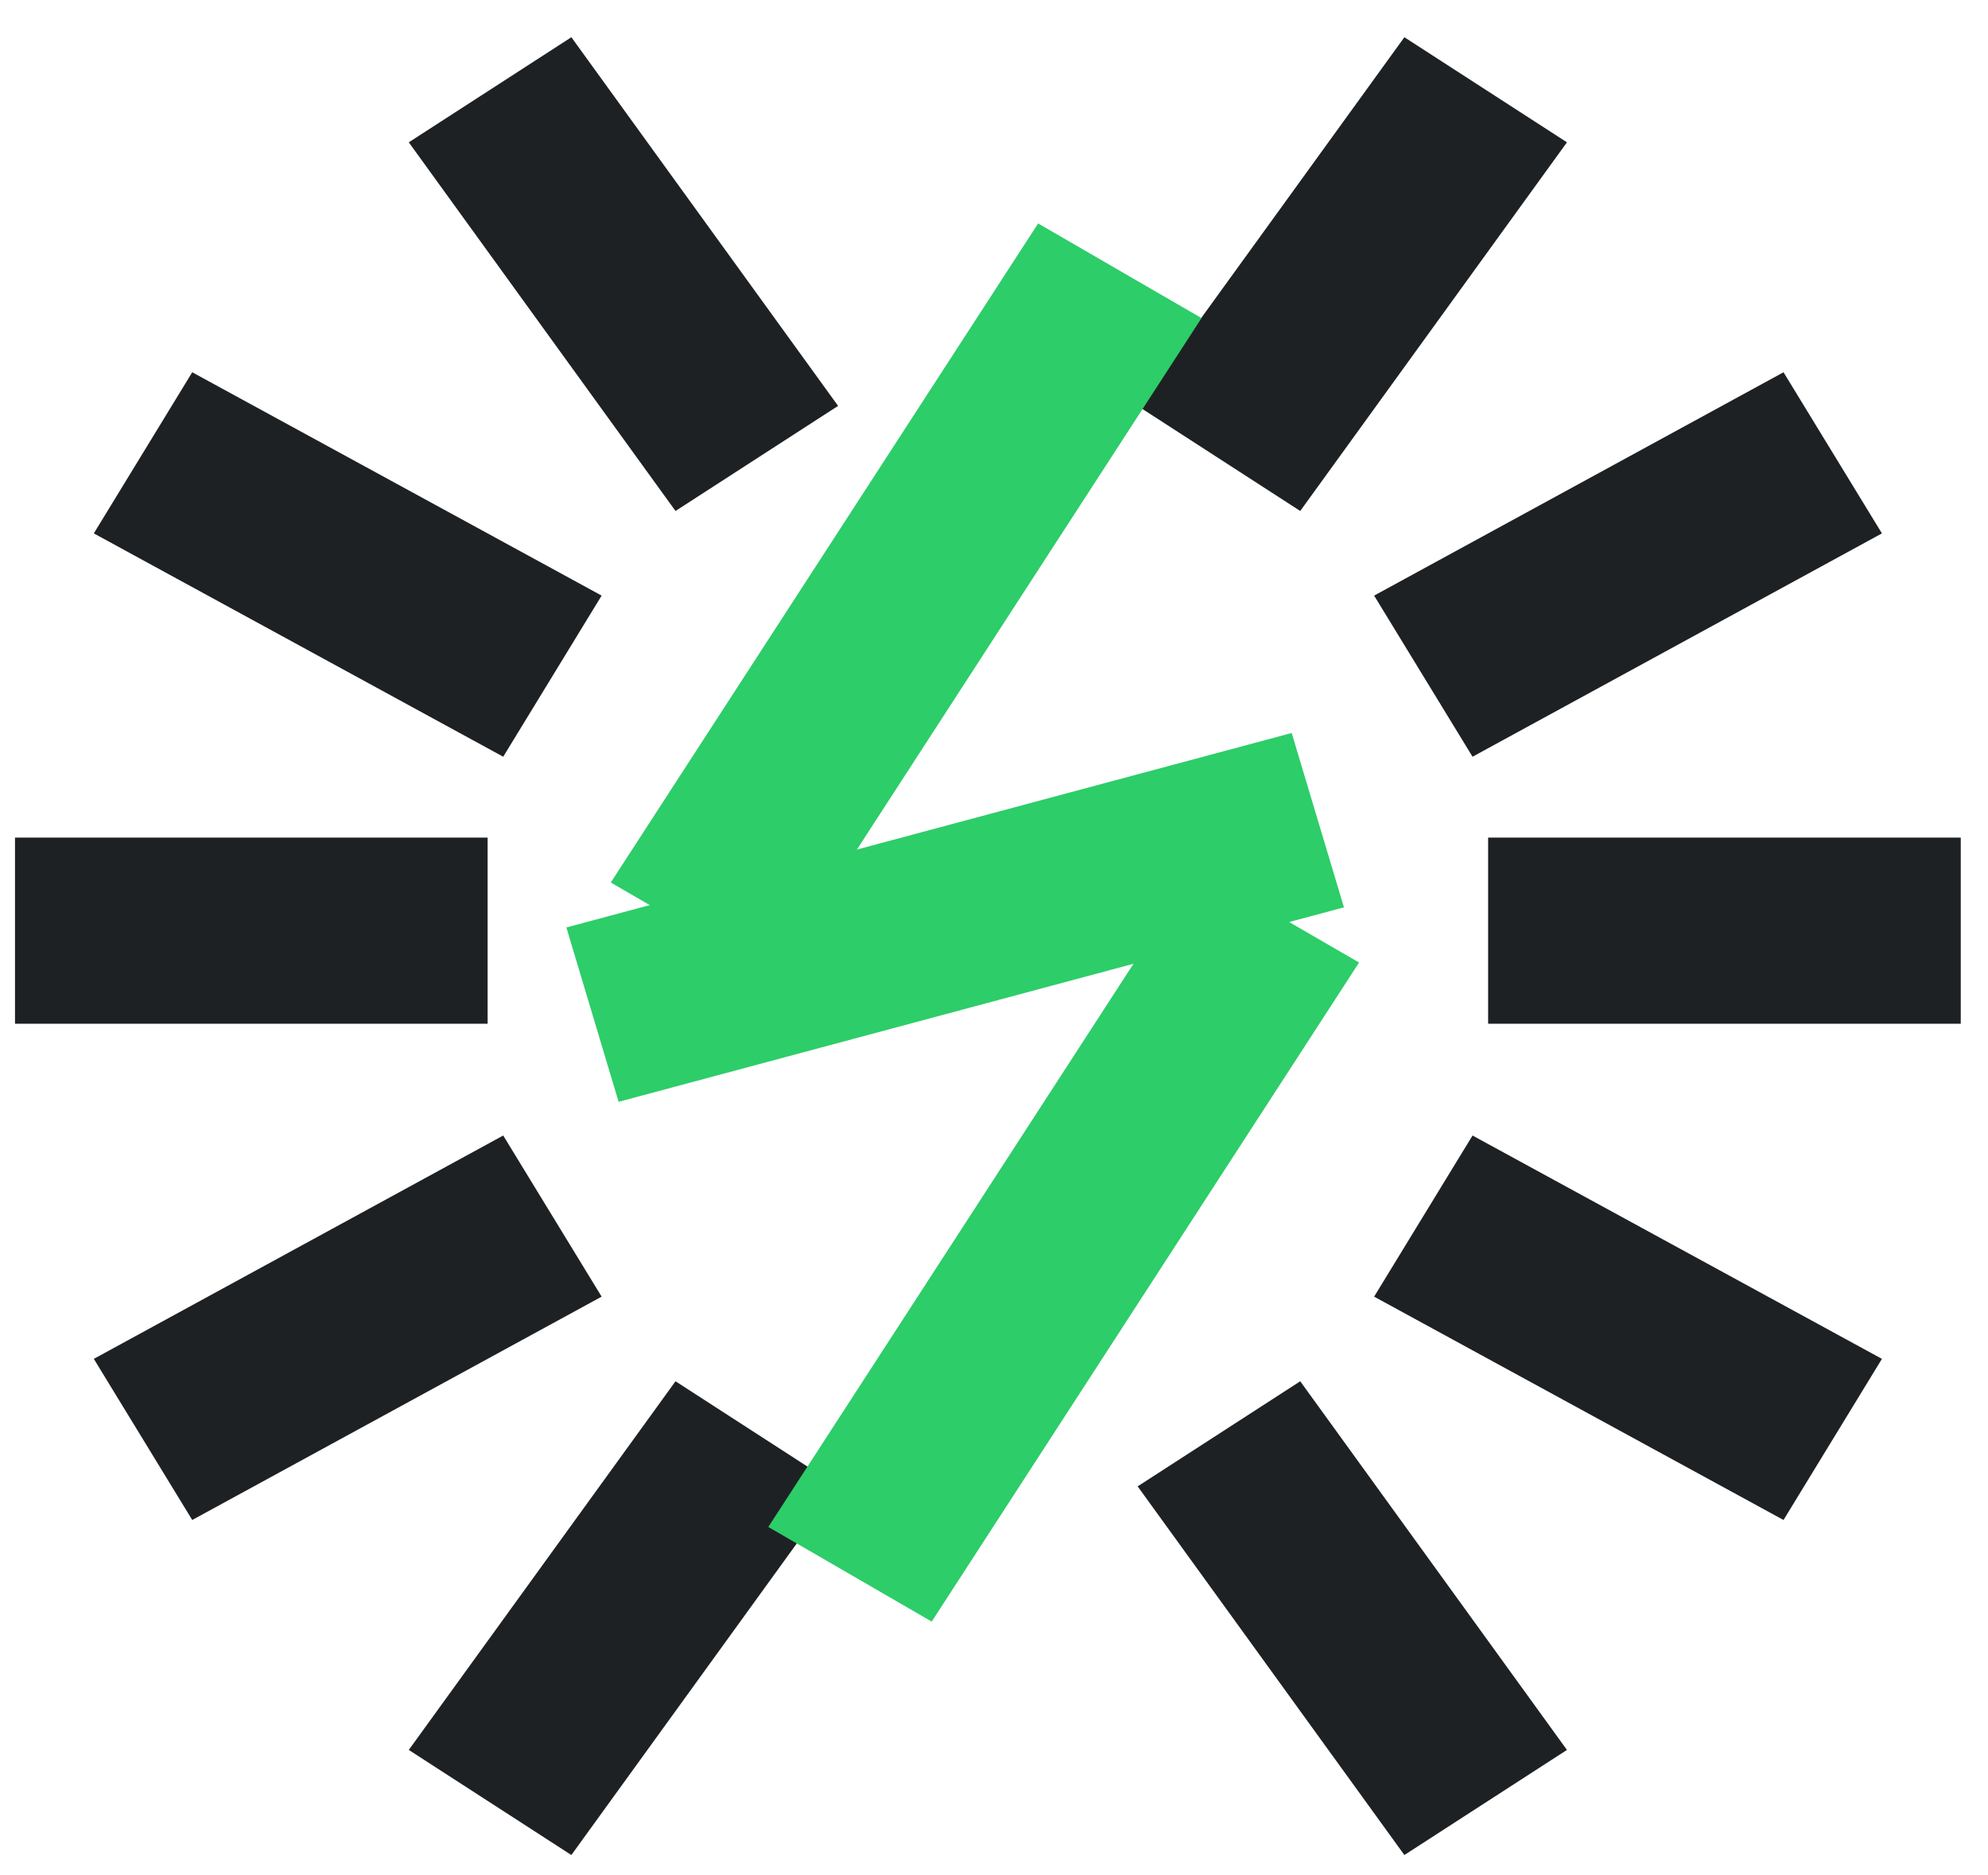
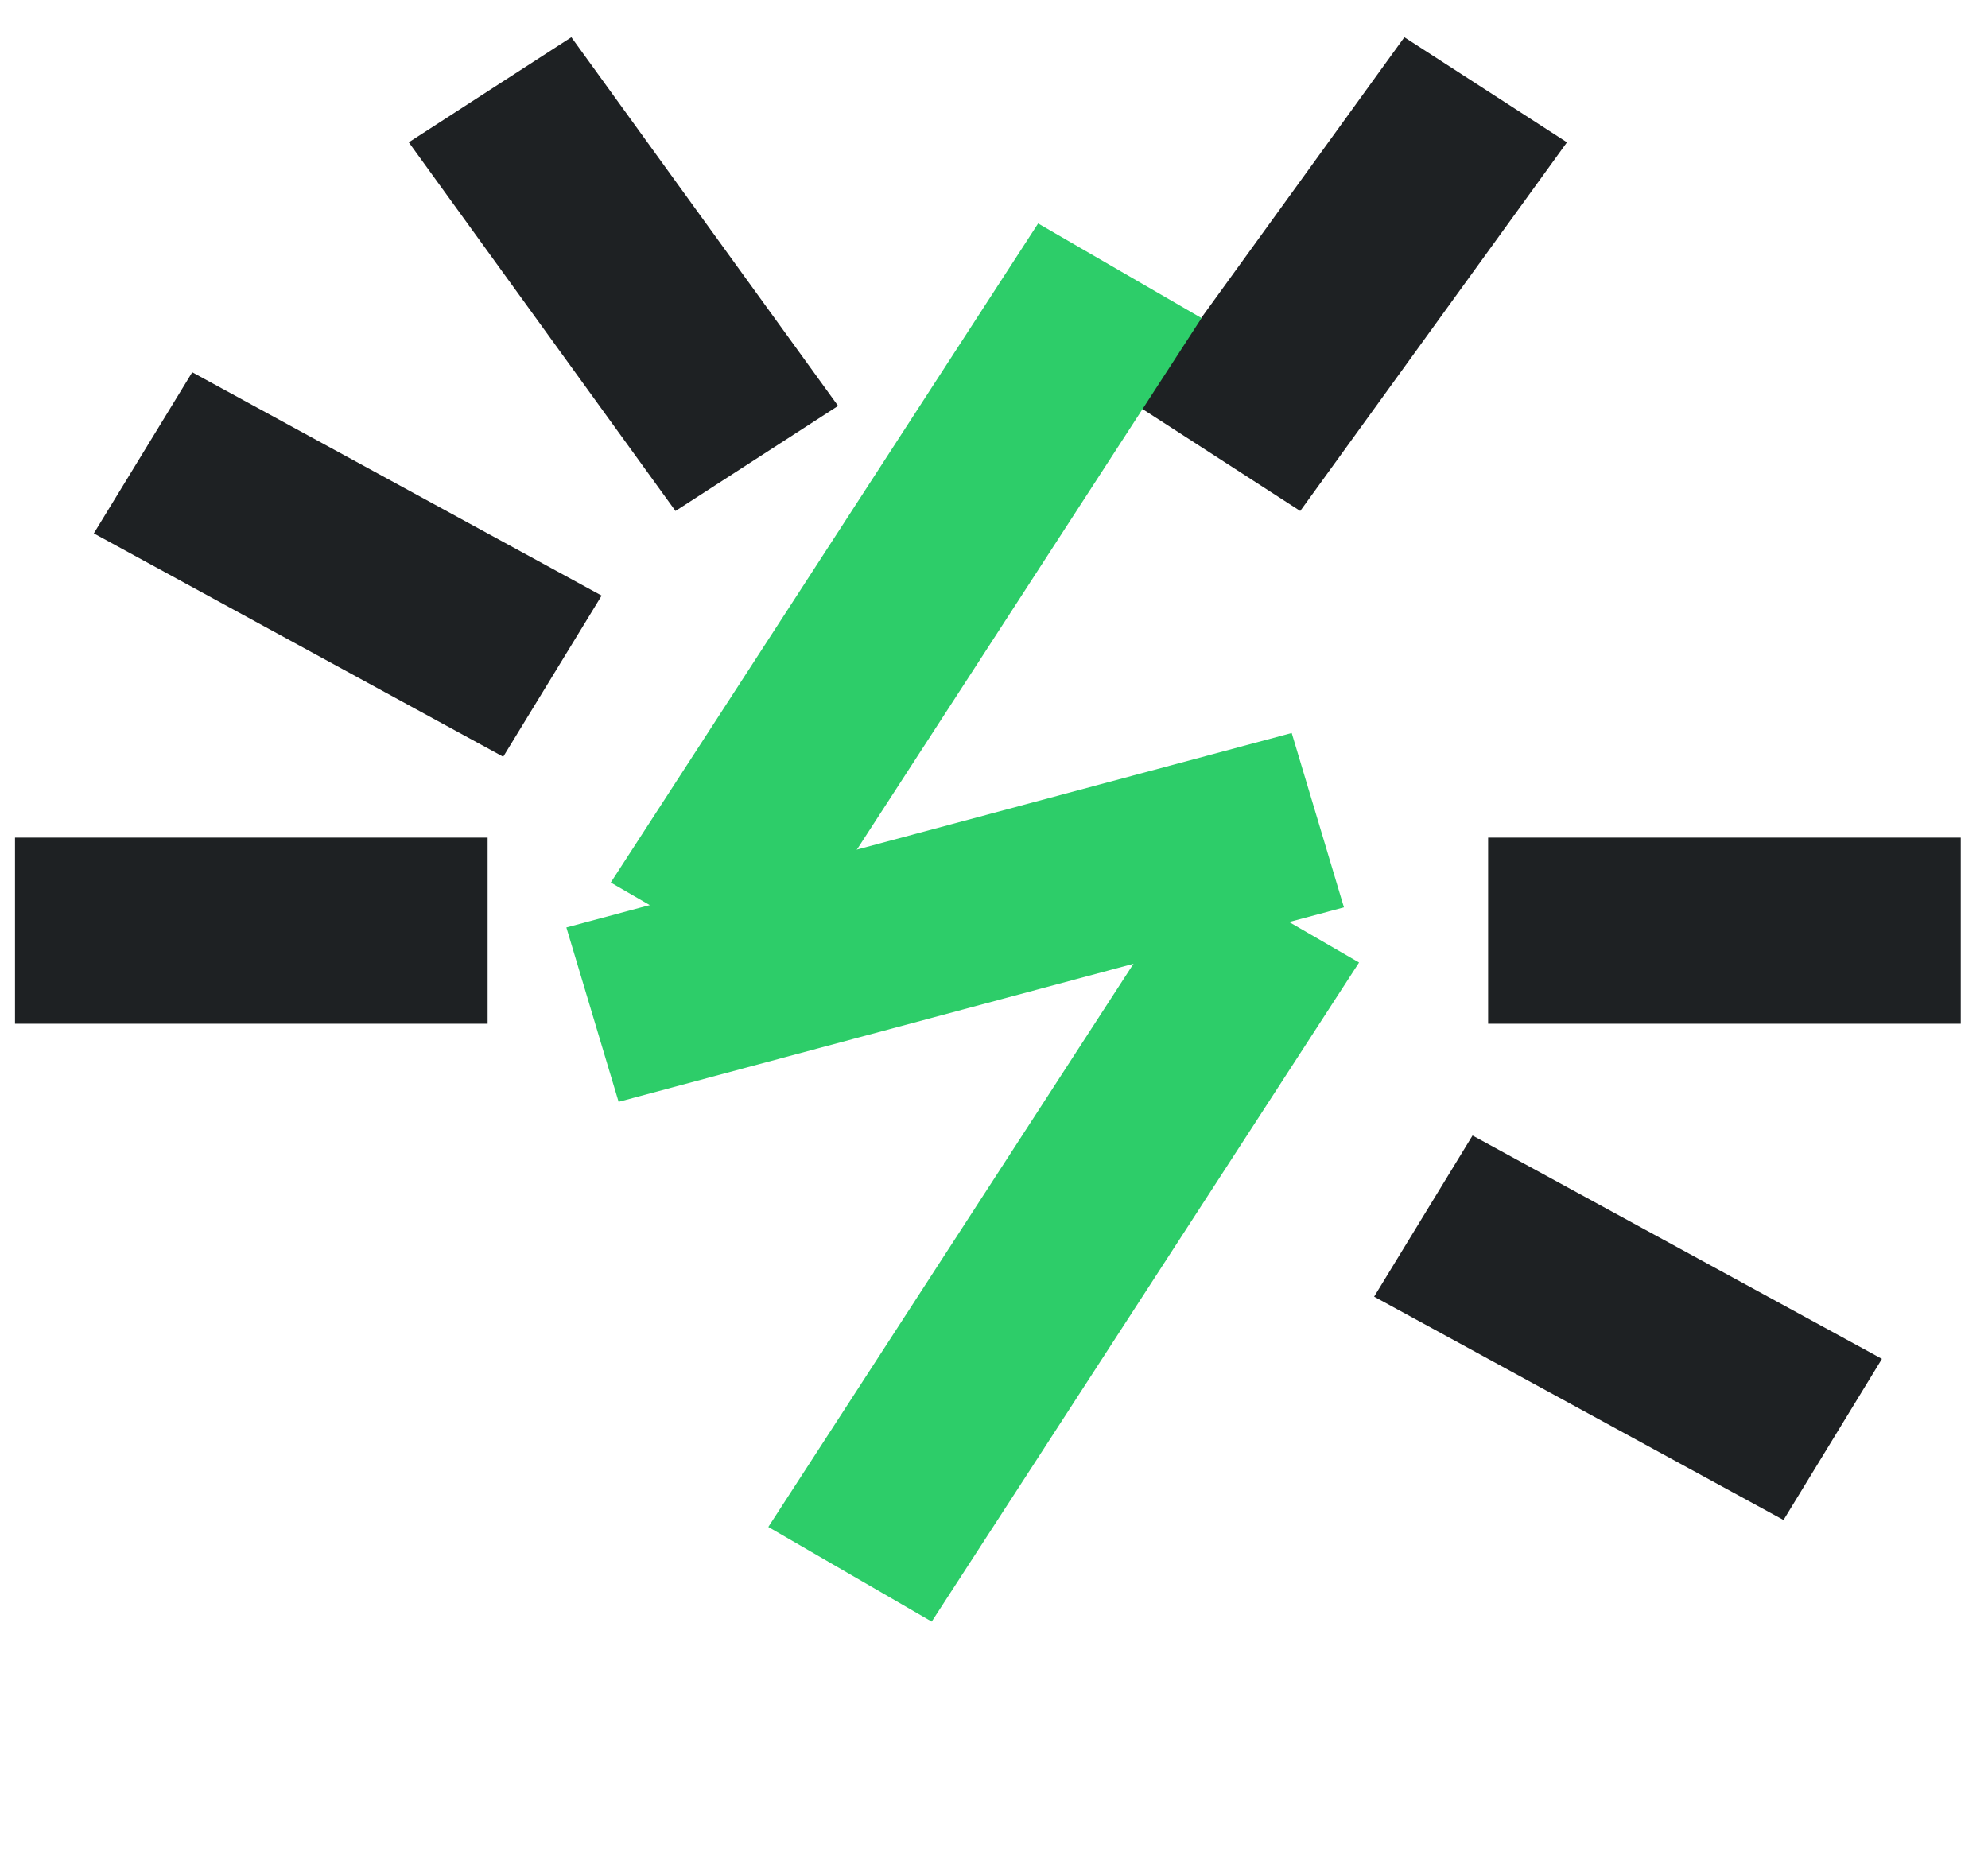
<svg xmlns="http://www.w3.org/2000/svg" width="106" height="100" viewBox="0 0 106 100" fill="none">
  <rect x="0.8" y="44.663" width="25.2" height="9.925" fill="#1E2123" />
  <rect width="25.2" height="9.925" transform="matrix(-1 0 0 1 104.547 44.663)" fill="#1E2123" />
  <rect width="24.862" height="10.072" transform="matrix(0.878 0.479 -0.521 0.853 10.25 19.85)" fill="#1E2123" />
-   <rect width="24.862" height="10.072" transform="matrix(-0.878 0.479 0.521 0.853 95.097 19.85)" fill="#1E2123" />
-   <rect width="24.862" height="10.072" transform="matrix(0.878 -0.479 -0.521 -0.853 10.25 81.049)" fill="#1E2123" />
  <rect width="24.862" height="10.072" transform="matrix(-0.878 -0.479 0.521 -0.853 95.097 81.049)" fill="#1E2123" />
  <rect width="24.269" height="10.32" transform="matrix(0.586 0.81 -0.84 0.543 30.465 1.985)" fill="#1E2123" />
  <rect width="24.269" height="10.32" transform="matrix(-0.586 0.81 0.84 0.543 74.881 1.985)" fill="#1E2123" />
-   <rect width="24.269" height="10.32" transform="matrix(0.586 -0.81 -0.84 -0.543 30.465 98.914)" fill="#1E2123" />
-   <rect width="24.269" height="10.32" transform="matrix(-0.586 -0.81 0.84 -0.543 74.881 98.914)" fill="#1E2123" />
  <rect width="41.887" height="10.072" transform="matrix(-0.544 0.839 -0.865 -0.501 64.065 16.961)" fill="#2DCD69" />
  <rect width="41.887" height="10.072" transform="matrix(-0.544 0.839 -0.865 -0.501 72.465 51.324)" fill="#2DCD69" />
  <rect width="40.036" height="9.705" transform="matrix(-0.966 0.259 -0.287 -0.958 71.659 48.382)" fill="#2DCD69" />
</svg>